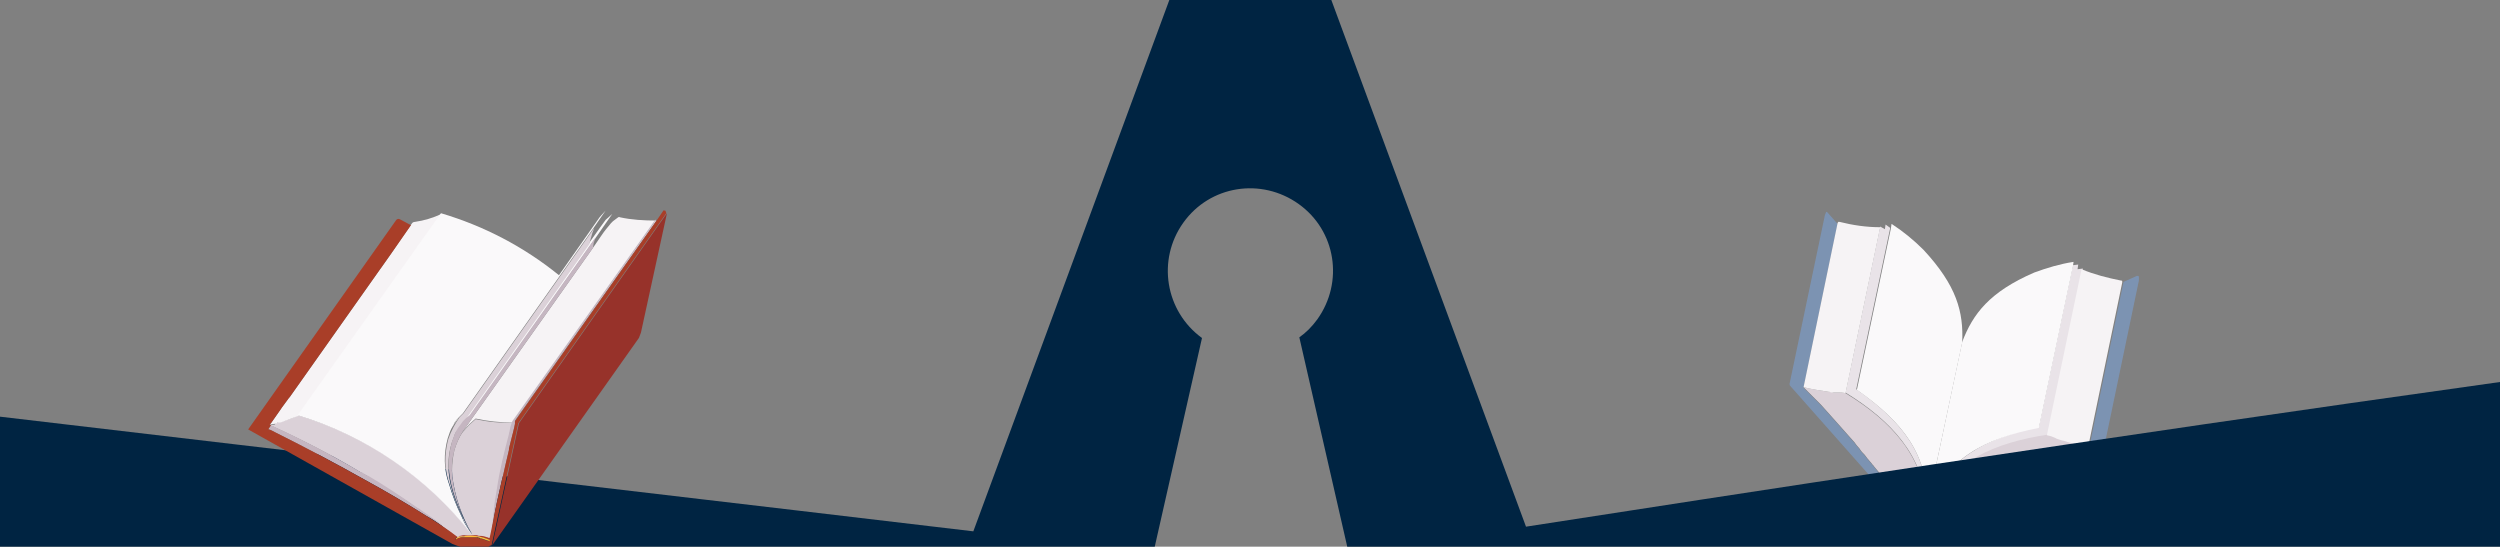
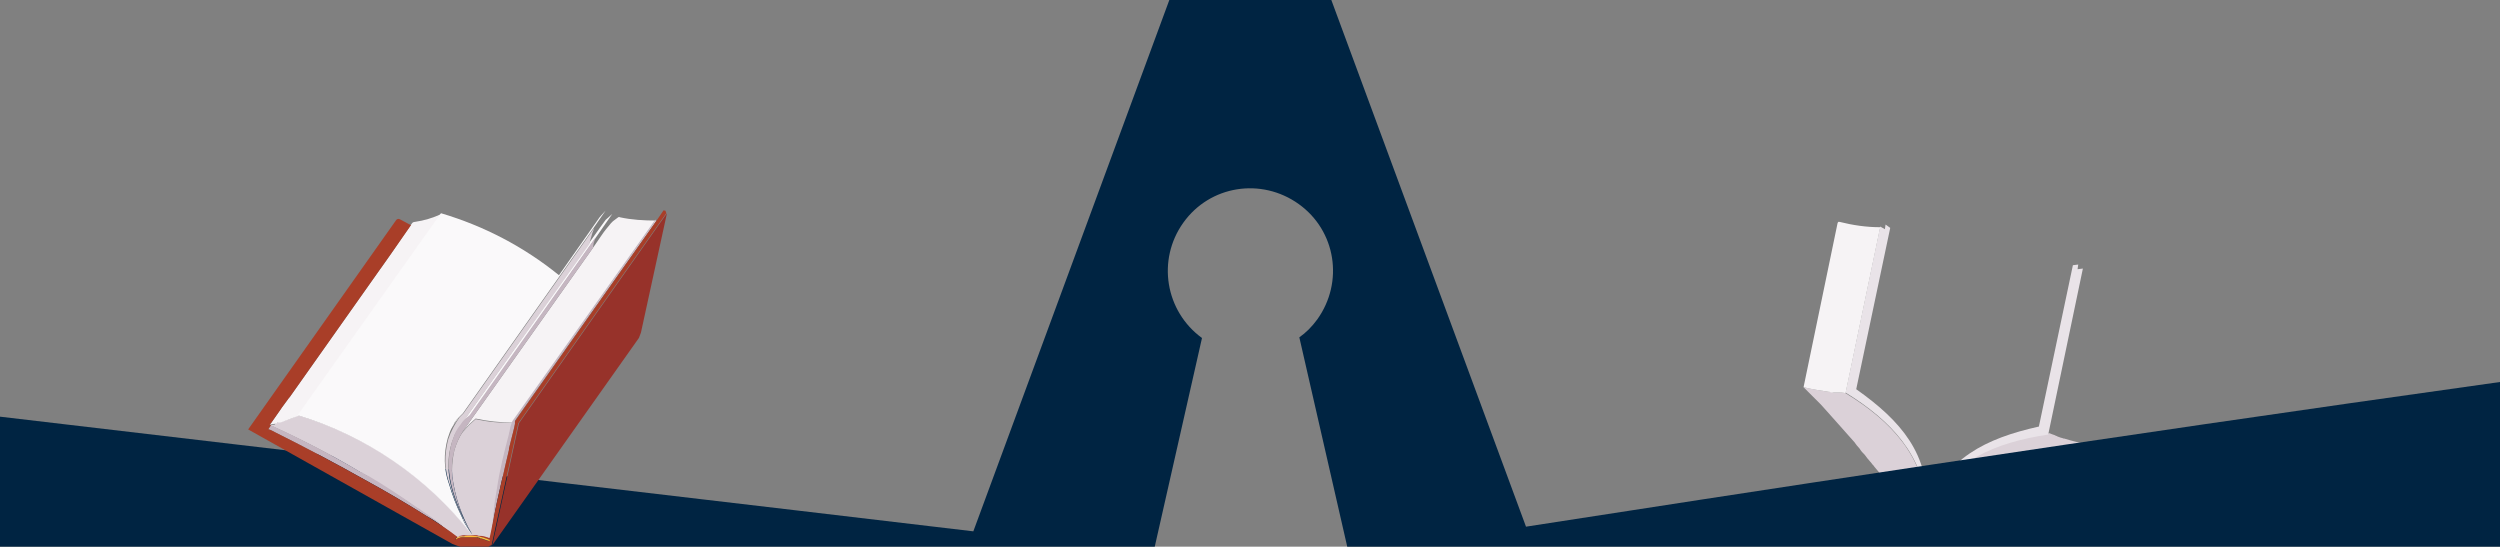
<svg xmlns="http://www.w3.org/2000/svg" xmlns:xlink="http://www.w3.org/1999/xlink" version="1.1" id="Calque_1" x="0px" y="0px" viewBox="0 0 375 82" style="enable-background:new 0 0 375 82;" xml:space="preserve">
  <rect x="0" y="0" width="375" height="82" fill="#808080" stroke="none" />
  <style type="text/css">
	.st0{clip-path:url(#SVGID_2_);}
	.st1{fill:#DBD1D8;}
	.st2{fill:#E9E3E8;}
	.st3{fill:#FAF9FA;}
	.st4{fill:#F6F3F5;}
	.st5{fill:#6C3E47;}
	.st6{fill:#7C93B2;}
	.st7{fill:#002442;}
	.st8{fill:#C5B6C1;}
	.st9{fill:#FFFFFF;}
	.st10{fill:#97322A;}
	.st11{fill:#A93E28;}
	.st12{fill:#FFBD3B;}
</style>
  <g>
    <defs>
      <rect id="SVGID_1_" width="375" height="82" />
    </defs>
    <clipPath id="SVGID_2_">
      <use xlink:href="#SVGID_1_" style="overflow:visible;" />
    </clipPath>
    <g class="st0">
      <g id="Livre-2" transform="translate(763.833 31.582)">
        <path id="Tracé_14898" class="st1" d="M-473.2,45.3c0.2,0.1,0.3,0.1,0.5,0.2c0.1,0,0.1,0.1,0.2,0.1c0.2,0.1,0.4,0.2,0.6,0.3l0,0     l0.1-0.1l0,0c0.4-0.2,0.8-0.5,1.3-0.7l0.3-0.2c0.3-0.2,0.6-0.3,0.9-0.5l0.4-0.2c0.3-0.2,0.6-0.3,0.9-0.5l0.3-0.2     c0.3-0.2,0.6-0.3,0.9-0.5l0.5-0.3c0.2-0.1,0.5-0.3,0.7-0.4c0.2-0.1,0.4-0.2,0.7-0.3l0.6-0.3c0.3-0.1,0.5-0.3,0.8-0.4l0.5-0.2     c0.3-0.2,0.6-0.3,0.9-0.5l0.3-0.2c0.4-0.2,0.8-0.4,1.2-0.6l0.1-0.1c1.7-0.8,3.6-1.7,5.5-2.5h0c0.4-0.2,0.8-0.4,1.3-0.6l0.2-0.1     c0.4-0.2,0.9-0.4,1.3-0.6l0.2-0.1c0.5-0.2,1.1-0.4,1.6-0.7c-1.3-0.2-2.5-0.5-3.8-0.9l-0.1,0c-0.2-0.1-0.4-0.1-0.6-0.2     c-0.1,0-0.2-0.1-0.3-0.1c-0.1-0.1-0.3-0.1-0.4-0.2c-0.3-0.1-0.6-0.2-0.8-0.3c-8,1.1-14.6,3.9-18.2,11.1l0,0l0,0     c0.5,0.1,1,0.3,1.5,0.5C-473.3,45.2-473.3,45.3-473.2,45.3z" />
        <path id="Tracé_14899" class="st2" d="M-474.8,44.7c3.6-7.1,10.2-9.9,18.2-11.1l5.2-24.9l-0.8,0.1l0.1-0.7l-0.8,0.1l-5.1,24.2     C-466.1,34.2-471.9,37.2-474.8,44.7z" />
-         <path id="Tracé_14900" class="st3" d="M-474.8,44.7c2.9-7.6,8.7-10.5,16.8-12.1l5.1-24.2l0.1-0.7c-2,0.3-4,0.9-5.9,1.6     c-6.7,2.9-9.2,6.2-10.8,10.4h0L-474.8,44.7L-474.8,44.7z" />
-         <path id="Tracé_14901" class="st4" d="M-455.8,34c0.2,0.1,0.3,0.1,0.4,0.2c0.1,0,0.2,0.1,0.3,0.1c0.2,0.1,0.4,0.1,0.6,0.2l0.1,0     c1.2,0.4,2.5,0.7,3.8,0.9l5.1-24.6c0-0.1,0-0.1,0-0.2c0-0.1-0.1-0.1-0.2-0.1c-2-0.4-4-0.9-5.9-1.7l-5.2,24.9     C-456.3,33.8-456,33.9-455.8,34z" />
        <path id="Tracé_14902" class="st5" d="M-474.2,45.3c0.1,0,0.3,0.1,0.4,0.1s0.2,0.1,0.4,0.1c0.1,0,0.2,0.1,0.3,0.1     c0.2,0.1,0.3,0.1,0.5,0.2l0.1,0c0.2,0.1,0.4,0.2,0.6,0.3l0,0l0,0l0,0l0,0l0,0v0l0,0c-0.1-0.1-0.3-0.2-0.4-0.3     c-0.1,0-0.1-0.1-0.2-0.1c-0.1,0-0.2-0.1-0.3-0.1s-0.2-0.1-0.3-0.1c0,0-0.1,0-0.1-0.1c-0.1-0.1-0.3-0.1-0.4-0.2l0,0     c-0.3-0.1-0.6-0.2-0.9-0.3l-0.1,0l0,0.2c0.1,0,0.2,0,0.3,0.1C-474.5,45.2-474.4,45.2-474.2,45.3z" />
        <path id="Tracé_14903" class="st1" d="M-476.5,44.6c-0.2,0-0.3,0-0.5,0c-0.1,0-0.1,0-0.2,0c-0.2,0-0.4,0-0.6,0.1l0,0l-0.1-0.1     l0,0c-0.3-0.4-0.6-0.8-0.9-1.2l-0.2-0.3c-0.2-0.3-0.4-0.6-0.6-0.8c-0.1-0.1-0.2-0.2-0.3-0.3c-0.2-0.3-0.4-0.5-0.6-0.8l-0.2-0.3     c-0.2-0.3-0.4-0.5-0.6-0.8c-0.1-0.2-0.2-0.3-0.4-0.5c-0.2-0.2-0.3-0.4-0.5-0.6c-0.2-0.2-0.3-0.4-0.5-0.6     c-0.1-0.2-0.3-0.3-0.4-0.5c-0.2-0.2-0.4-0.5-0.6-0.7c-0.1-0.1-0.2-0.3-0.3-0.4c-0.2-0.3-0.5-0.5-0.7-0.8l-0.2-0.3     c-0.3-0.3-0.6-0.7-0.8-1l-0.1-0.1c-1.3-1.5-2.6-2.9-4-4.5l0,0c-0.3-0.3-0.6-0.7-0.9-1l-0.2-0.2c-0.3-0.3-0.7-0.7-1-1l-0.2-0.2     c-0.4-0.4-0.8-0.8-1.2-1.2c1.3,0.3,2.5,0.5,3.8,0.7l0.1,0c0.2,0,0.4,0,0.6,0.1c0.1,0,0.2,0,0.4,0c0.2,0,0.3,0,0.5,0     c0.3,0,0.6,0,0.9,0.1c6.9,4.2,11.8,9.5,12.2,17.4l0,0l0,0c-0.5-0.1-1-0.1-1.5-0.2C-476.4,44.6-476.4,44.6-476.5,44.6z" />
        <path id="Tracé_14904" class="st2" d="M-474.8,44.7c-0.4-8-5.4-13.2-12.2-17.4l5.2-24.9l0.7,0.4l0.1-0.7l0.7,0.5l-5.1,24.2     C-478.6,31.6-474.4,36.6-474.8,44.7z" />
-         <path id="Tracé_14905" class="st6" d="M-443,9.9C-443,9.8-443,9.8-443,9.9c-0.1-0.1-0.1-0.1-0.2-0.1c0,0-0.1,0-0.1,0l-2,0.9l0,0     l-5.1,24.6c-0.5,0.2-1.1,0.4-1.6,0.7l-0.2,0.1c-0.4,0.2-0.9,0.4-1.3,0.6l-0.2,0.1c-0.4,0.2-0.9,0.4-1.3,0.6h0     c-1.9,0.8-3.8,1.7-5.5,2.5l-0.1,0.1c-0.4,0.2-0.8,0.4-1.2,0.6l-0.3,0.2c-0.3,0.2-0.6,0.3-0.9,0.5l-0.5,0.2     c-0.3,0.1-0.5,0.3-0.8,0.4L-465,42c-0.2,0.1-0.4,0.2-0.7,0.3c-0.2,0.1-0.5,0.3-0.7,0.4l-0.5,0.3c-0.3,0.2-0.6,0.3-0.9,0.5     l-0.3,0.2c-0.3,0.2-0.6,0.3-0.9,0.5l-0.4,0.2c-0.3,0.2-0.6,0.3-0.9,0.5l-0.3,0.2c-0.4,0.2-0.8,0.5-1.3,0.7l0,0l-0.1,0.1l0,0     c-0.2-0.1-0.4-0.2-0.6-0.3c-0.1,0-0.1-0.1-0.2-0.1c-0.2-0.1-0.3-0.1-0.5-0.2c0,0-0.1,0-0.1,0c-0.9-0.4-2-0.6-3-0.6     c0,0-0.1,0-0.1,0c-0.2,0-0.3,0-0.5,0c-0.1,0-0.1,0-0.2,0c-0.2,0-0.4,0-0.6,0.1l0,0l-0.1-0.1l0,0c-0.3-0.4-0.6-0.8-0.9-1.2     l-0.2-0.3c-0.2-0.3-0.4-0.6-0.6-0.8c-0.1-0.1-0.2-0.2-0.3-0.3c-0.2-0.3-0.4-0.5-0.6-0.8l-0.2-0.3c-0.2-0.3-0.4-0.5-0.6-0.8     c-0.1-0.2-0.2-0.3-0.4-0.5c-0.2-0.2-0.3-0.4-0.5-0.6c-0.2-0.2-0.3-0.4-0.5-0.6c-0.1-0.2-0.3-0.3-0.4-0.5     c-0.2-0.2-0.4-0.5-0.6-0.7c-0.1-0.1-0.2-0.3-0.3-0.4c-0.2-0.3-0.5-0.5-0.7-0.8c-0.1-0.1-0.2-0.2-0.2-0.3c-0.3-0.3-0.6-0.7-0.8-1     l-0.1-0.1c-1.3-1.5-2.6-2.9-4-4.5l0,0c-0.3-0.3-0.6-0.7-0.9-1l-0.2-0.2c-0.3-0.3-0.7-0.7-1-1l-0.2-0.2c-0.4-0.4-0.8-0.8-1.2-1.2     l5.1-24.6l0,0l-1.5-1.7c0,0-0.1-0.1-0.1-0.1c0,0-0.1,0-0.1,0c0,0,0,0,0,0c-0.1,0.2-0.1,0.3-0.2,0.5l-5.3,25.3     c0,0.1,0,0.2,0.1,0.3l16.9,19.1l0.2,0.1l0.1,0v0l0,0c1.9,0.8,4,1.3,6.1,1.3l0,0v0l0.1,0.1l0.3,0l23.1-10.7     c0.1-0.1,0.2-0.2,0.2-0.3l5.3-25.4C-443,10.2-443,10-443,9.9z M-472,46.1L-472,46.1L-472,46.1L-472,46.1L-472,46.1L-472,46.1     l-0.1,0.1c-0.2-0.1-0.4-0.2-0.5-0.3l-0.1,0c-0.2-0.1-0.3-0.1-0.5-0.2c-0.1,0-0.2-0.1-0.3-0.1c-0.1,0-0.2-0.1-0.4-0.1     s-0.3-0.1-0.4-0.1s-0.2-0.1-0.4-0.1c-0.1,0-0.2,0-0.3-0.1s-0.2,0-0.3,0c-0.1,0-0.3,0-0.4,0s-0.3,0-0.4,0s-0.3,0-0.4,0     c-0.1,0-0.2,0-0.3,0c-0.2,0-0.4,0-0.5,0h-0.1c-0.2,0-0.4,0-0.6,0.1h0h0l0,0l0,0l0,0l0,0v0l0,0l0,0c0.2,0,0.3-0.1,0.5-0.1     c0.1,0,0.1,0,0.2,0c0.1,0,0.2,0,0.3,0s0.2,0,0.3,0c0.1,0,0.1,0,0.2,0c0.2,0,0.3,0,0.5,0h0c0.3,0,0.6,0.1,1,0.1l0.1,0l0.1,0     c0.3,0.1,0.6,0.2,0.9,0.3l0,0c0.1,0,0.3,0.1,0.4,0.2c0,0,0.1,0,0.1,0.1c0.1,0,0.2,0.1,0.3,0.1s0.2,0.1,0.3,0.1     c0.1,0,0.1,0.1,0.2,0.1C-472.3,45.9-472.2,46-472,46.1L-472,46.1L-472,46.1L-472,46.1z" />
-         <path id="Tracé_14906" class="st3" d="M-474.8,44.7c0.4-8.1-3.8-13.1-10.5-17.8l5.1-24.2l0.1-0.7c1.7,1.1,3.3,2.4,4.8,3.9     c5,5.4,6,9.3,5.8,13.9h0L-474.8,44.7L-474.8,44.7z" />
        <path id="Tracé_14907" class="st4" d="M-487.9,27.3c-0.2,0-0.3,0-0.5,0c-0.1,0-0.2,0-0.4,0c-0.2,0-0.4,0-0.6-0.1l-0.1,0     c-1.3-0.2-2.6-0.4-3.8-0.7l5.1-24.6c0-0.1,0.1-0.1,0.1-0.2c0.1,0,0.1,0,0.2,0c2,0.5,4,0.8,6.1,0.8l-5.2,24.9     C-487.4,27.3-487.7,27.3-487.9,27.3z" />
        <path id="Tracé_14908" class="st5" d="M-475.5,45c-0.1,0-0.3,0-0.4,0c-0.1,0-0.3,0-0.4,0c-0.1,0-0.2,0-0.3,0c-0.2,0-0.4,0-0.5,0     h-0.1c-0.2,0-0.4,0-0.6,0.1l0,0l0,0l0,0l0,0v0l0,0l0,0c0.2,0,0.3-0.1,0.5-0.1c0.1,0,0.1,0,0.2,0c0.1,0,0.2,0,0.3,0s0.2,0,0.3,0     c0.1,0,0.1,0,0.2,0c0.2,0,0.3,0,0.5,0h0c0.3,0,0.6,0.1,1,0.1l0.1,0l0,0.2c-0.1,0-0.2,0-0.3,0C-475.3,45-475.4,45-475.5,45z" />
      </g>
      <path class="st7" d="M375,57.3C314.2,65.8,257.9,74.5,228.9,79L199.7,0h-24.3L146,79.7C116.6,76.2,61,69.7,0,62.5v19.8h145.1    l-0.1,0.2h28.1l7.2-31.8c-5.5-4-6.8-11.7-2.8-17.3s11.7-6.8,17.3-2.8s6.8,11.7,2.8,17.3c-0.8,1.1-1.7,2-2.7,2.7l7.3,31.9h28    l-0.1-0.2H375V57.3z" />
      <g id="Livre-8" transform="translate(532.744 31.582)">
        <path id="Tracé_14846-2" class="st1" d="M-491.2,31.8c0.1,0,0.2,0,0.2-0.1c0.2,0,0.3-0.1,0.5-0.1l0.1,0c0.8-0.2,1.6-0.5,2.4-0.9     c10.3,3.1,19.5,9.3,26.1,17.9h0l0,0c-1.6-2.7-2.6-5.7-3-8.7c-0.1-1.1,0-2.3,0.2-3.4c0-0.2,0.1-0.3,0.1-0.5l0,0     c0.3-1,0.7-2,1.3-2.8l0.9-1l1-0.9c1.8,0.4,3.7,0.6,5.6,0.5c-0.1,0.3-0.2,0.6-0.3,0.9l0,0.1c-0.1,0.3-0.2,0.5-0.2,0.8l0,0.1     c-0.8,2.7-1.4,5.4-1.8,8.2c-0.2,1.2-0.3,2.4-0.5,3.6c-0.2,1.3-0.3,2.5-0.6,3.8l-0.1,0c-0.1,0-0.2-0.1-0.3-0.1     c-0.3-0.1-0.6-0.2-1-0.2l0,0c-0.2,0-0.3,0-0.5-0.1c0,0-0.1,0-0.1,0c-0.1,0-0.3,0-0.4,0c-0.1,0-0.2,0-0.3,0c-0.1,0-0.2,0-0.3,0     s-0.2,0-0.3,0s-0.2,0-0.3,0s-0.2,0-0.3,0c-0.2,0-0.4,0.1-0.6,0.1l-0.3,0.2l0,0l-0.1-0.1l0,0c-0.8-0.6-1.6-1.2-2.4-1.8l0.2,0.1     c-1.1-0.8-2.1-1.5-3.1-2.2l-0.4-0.3l-0.2-0.1c-2.5-1.8-5-3.3-7.4-4.8c-0.3-0.2-0.6-0.4-0.9-0.5l-0.3-0.2c-4.3-2.6-8.8-4.9-13.4-7     l-0.2-0.1c0.2,0,0.5-0.1,0.7-0.1C-491.5,31.9-491.4,31.9-491.2,31.8z" />
        <path id="Tracé_14847-2" class="st4" d="M-461.4,31.2l-1,0.9l-0.9,1l19.5-27.5l1.3-1.9c0.4-0.6,0.9-1.2,1.4-1.8     c0.1-0.1,0.2-0.2,0.3-0.3L-440,1c0.1,0,0.1-0.1,0.2,0c1.8,0.4,3.7,0.5,5.5,0.5l-21.5,30.3C-457.7,31.8-459.6,31.6-461.4,31.2z" />
        <path id="Tracé_14848-2" class="st3" d="M-462.8,31.2l-0.5,0.5l-0.8,1.1l19.7-27.9l1.7-2.4l0.8-1.1l1-0.9l-2.5,3.6l-18.9,26.8     L-462.8,31.2z" />
        <path id="Tracé_14849-2" class="st8" d="M-455.5,31.8l0,0.2c0,0.1-0.1,0.3-0.1,0.5c0,0.1-0.1,0.3-0.1,0.4c0,0.2-0.1,0.5-0.2,0.8     l-0.1,0.4l-0.2,0.8l-0.2,0.8c0,0.1,0,0.1,0,0.2c-0.3,1.2-0.6,2.6-0.9,3.9c-0.1,0.3-0.1,0.5-0.2,0.8c-0.5,2.2-1,4.4-1.3,6.1     c0,0.2-0.1,0.3-0.1,0.4c0.1-0.6,0.1-1.2,0.2-1.8c0.1-1.3,0.3-2.5,0.5-3.6c0.4-2.8,1.1-5.5,1.8-8.2l0-0.1c0.1-0.2,0.1-0.5,0.2-0.8     c0,0,0-0.1,0-0.1c0.1-0.3,0.2-0.6,0.3-0.9l21.5-30.3l-0.2,0.6l-20.9,29.6L-455.5,31.8z" />
        <path id="Tracé_14850-2" class="st9" d="M-464.7,32.1l0.5-0.8l0.3-0.3l-0.9,1.3C-464.8,32.3-464.8,32.2-464.7,32.1z" />
        <path id="Tracé_14851-2" class="st4" d="M-490.4,31.7L-490.4,31.7c-0.2,0.1-0.4,0.1-0.6,0.1c-0.1,0-0.2,0-0.2,0.1     c-0.1,0-0.2,0.1-0.4,0.1c-0.2,0-0.4,0.1-0.7,0.1l0,0l0.1-0.1l0.1-0.1l1.4-2l0.2-0.3l1.1-1.5l0.1-0.1l13.5-19.1l0.5-0.7l1.2-1.7     L-471,2c0.1-0.2,0.3-0.3,0.5-0.3c1.4-0.2,2.7-0.6,4-1.2L-488,30.8C-488.8,31.1-489.6,31.4-490.4,31.7z" />
        <path id="Tracé_14852-2" class="st3" d="M-463.9,31l-0.3,0.3c-0.2,0.3-0.4,0.5-0.5,0.8c0,0.1-0.1,0.1-0.1,0.2     c-0.4,0.6-0.6,1.3-0.8,1.9c-0.6,2.2-0.6,4.6,0.2,6.8c0.5,1.7,1.1,3.3,1.9,4.9c0.1,0.3,0.3,0.6,0.4,0.9l1.1,1.8l0,0     c-6.6-8.5-15.8-14.8-26.1-17.9l21.5-30.3c6.4,1.9,12.4,5,17.7,9.3l6.1-8.7l0.9-1l-1.8,2.6l-19.6,27.8L-463.9,31z" />
-         <path id="Tracé_14853-2" class="st1" d="M-464.6,33.8c-2.1,4.9-0.2,9.8,2.7,14.9l-1.1-1.8c-0.2-0.3-0.3-0.6-0.4-0.9     c-0.8-1.6-1.4-3.2-1.9-4.9c-0.8-2.2-0.8-4.5-0.2-6.8c0.4-1.2,1-2.3,1.7-3.3l0.6-0.6l19.6-27.8l-0.3,0.8l-0.4,1.4l0,0.2     l-19.7,27.9C-464.3,33.1-464.5,33.4-464.6,33.8z" />
+         <path id="Tracé_14853-2" class="st1" d="M-464.6,33.8c-2.1,4.9-0.2,9.8,2.7,14.9l-1.1-1.8c-0.2-0.3-0.3-0.6-0.4-0.9     c-0.8-1.6-1.4-3.2-1.9-4.9c-0.8-2.2-0.8-4.5-0.2-6.8c0.4-1.2,1-2.3,1.7-3.3l0.6-0.6l19.6-27.8l-0.3,0.8l-0.4,1.4l0,0.2     C-464.3,33.1-464.5,33.4-464.6,33.8z" />
        <path id="Tracé_14854-2" class="st8" d="M-464.6,36L-464.6,36c0,0.2-0.1,0.3-0.1,0.5c-0.3,1.1-0.3,2.3-0.2,3.4     c0.4,3.1,1.4,6.1,3,8.7c-2.8-5-4.7-9.9-2.7-14.9c0.1-0.3,0.3-0.7,0.5-1l0.8-1.1l0.5-0.5l0.5-0.4L-443.4,4l-0.3,0.9l-0.1,0.7     l-19.5,27.5C-463.9,34-464.3,35-464.6,36z" />
        <path id="Tracé_14855-2" class="st8" d="M-478.4,39.3c0.3,0.2,0.6,0.4,0.9,0.5c2.4,1.4,4.8,3,7.4,4.8l0.2,0.1l0.4,0.3     c1,0.7,2.1,1.4,3.1,2.2l-0.2-0.1c-0.7-0.5-1.5-0.9-2.2-1.3c-2.7-1.7-5.9-3.6-9.2-5.4c-4.1-2.3-8.4-4.6-13.4-7.1     c-0.4-0.2-0.7-0.4-1.1-0.5l0.4-0.6c4.6,2.1,9,4.4,13.4,7L-478.4,39.3z" />
        <path id="Tracé_14856-2" class="st10" d="M-432.7,0.4l-3.9,17.9c-0.1,0.3-0.2,0.5-0.3,0.8l-22,31.1l4-18.3L-432.7,0.4z" />
        <g id="Groupe_7943-2">
          <path id="Tracé_14857-2" class="st11" d="M-473.3,1.4l-22.2,31.4c0,0,0,0.1,0.1,0.1l30.5,17.1l0,0c1.6,0.7,3.3,0.9,4.9,0.6      c0.2,0,0.5-0.1,0.7-0.3l0,0l0.3-0.1l4-18.3l22.2-31.5l-0.1-0.3c0,0,0-0.1-0.1-0.1c0,0-0.1,0-0.2,0c-0.1,0-0.1,0-0.1,0.1      l-1.3,1.9l-20.9,29.6l0,0.2l0,0.2l-0.1,0.5c0,0.1-0.1,0.3-0.1,0.4l-0.2,0.8l-0.1,0.4l-0.2,0.8l-0.2,0.8l0,0.2      c-0.3,1.2-0.6,2.6-0.9,3.9l-0.2,0.8c-0.5,2.2-1,4.4-1.3,6.1c-0.2,1.1-0.4,1.9-0.5,2.4l-0.1,0c-0.1,0-0.2-0.1-0.3-0.1      c-0.3-0.1-0.6-0.2-1-0.2l0,0c-0.2,0-0.3,0-0.5-0.1c0,0-0.1,0-0.1,0c-0.1,0-0.3,0-0.4,0c-0.1,0-0.2,0-0.3,0c-0.1,0-0.2,0-0.3,0      s-0.2,0-0.3,0s-0.2,0-0.3,0s-0.2,0-0.3,0c-0.2,0-0.4,0.1-0.6,0.1l-0.3,0.2l0,0l-0.1-0.1l0,0c-1.3-1-2.8-2-4.6-3.1      c-2.7-1.7-5.9-3.6-9.2-5.4c-4.8-2.7-9.6-5.2-13.4-7.1c-0.4-0.2-0.7-0.4-1.1-0.5l0.4-0.6l-0.2-0.1l0,0l0.1-0.1l0.1-0.1l1.4-2      l0.2-0.3l1.1-1.5l0.1-0.1l13.5-19.1l0.5-0.7l1.2-1.7l3-4.3l-1.5-0.8C-472.9,1.2-473.1,1.2-473.3,1.4z M-464.5,49.3L-464.5,49.3      L-464.5,49.3l0.2-0.2l0.1-0.1l0,0c0.2-0.1,0.4-0.1,0.6-0.1c0,0,0.1,0,0.1,0c0.2,0,0.3,0,0.5-0.1l0,0c1.2-0.1,2.5,0.1,3.6,0.6v0      l0,0l0,0.1l0,0.1l0,0v0c-0.2-0.1-0.4-0.1-0.6-0.2c-0.1,0-0.2-0.1-0.3-0.1s-0.2-0.1-0.3-0.1s-0.2,0-0.3-0.1s-0.2,0-0.3-0.1      c-0.1,0-0.2,0-0.3,0c-0.1,0-0.2,0-0.4,0c-0.1,0-0.1,0-0.2,0c-0.1,0-0.3,0-0.4,0c0,0-0.1,0-0.1,0c-0.1,0-0.3,0-0.4,0      c-0.1,0-0.1,0-0.2,0c-0.1,0-0.2,0-0.4,0c-0.2,0-0.3,0.1-0.5,0.1l-0.3,0.2l0,0h0l0,0L-464.5,49.3L-464.5,49.3L-464.5,49.3      L-464.5,49.3z M-464.8,50L-464.8,50L-464.8,50L-464.8,50z" />
        </g>
        <path id="Tracé_14858-2" class="st12" d="M-464.4,49.2l0.2-0.1l0.1-0.1l0,0c0.2-0.1,0.4-0.1,0.6-0.1c0,0,0.1,0,0.1,0     c0.2,0,0.3,0,0.5-0.1l0,0c1.2-0.1,2.5,0.1,3.6,0.6v0l0,0l0,0.1l0,0.1l0,0v0c-0.2-0.1-0.4-0.1-0.6-0.2c-0.1,0-0.2-0.1-0.3-0.1     s-0.2-0.1-0.3-0.1s-0.2,0-0.3-0.1s-0.2,0-0.3-0.1c-0.1,0-0.2,0-0.3,0c-0.1,0-0.2,0-0.4,0c-0.1,0-0.1,0-0.2,0c-0.1,0-0.3,0-0.4,0     c0,0-0.1,0-0.1,0c-0.1,0-0.3,0-0.4,0c-0.1,0-0.1,0-0.2,0c-0.1,0-0.2,0-0.4,0c-0.2,0-0.4,0.1-0.5,0.1l-0.3,0.2l0,0h0l0,0l0,0l0,0     l0,0L-464.4,49.2L-464.4,49.2L-464.4,49.2z" />
      </g>
    </g>
  </g>
</svg>